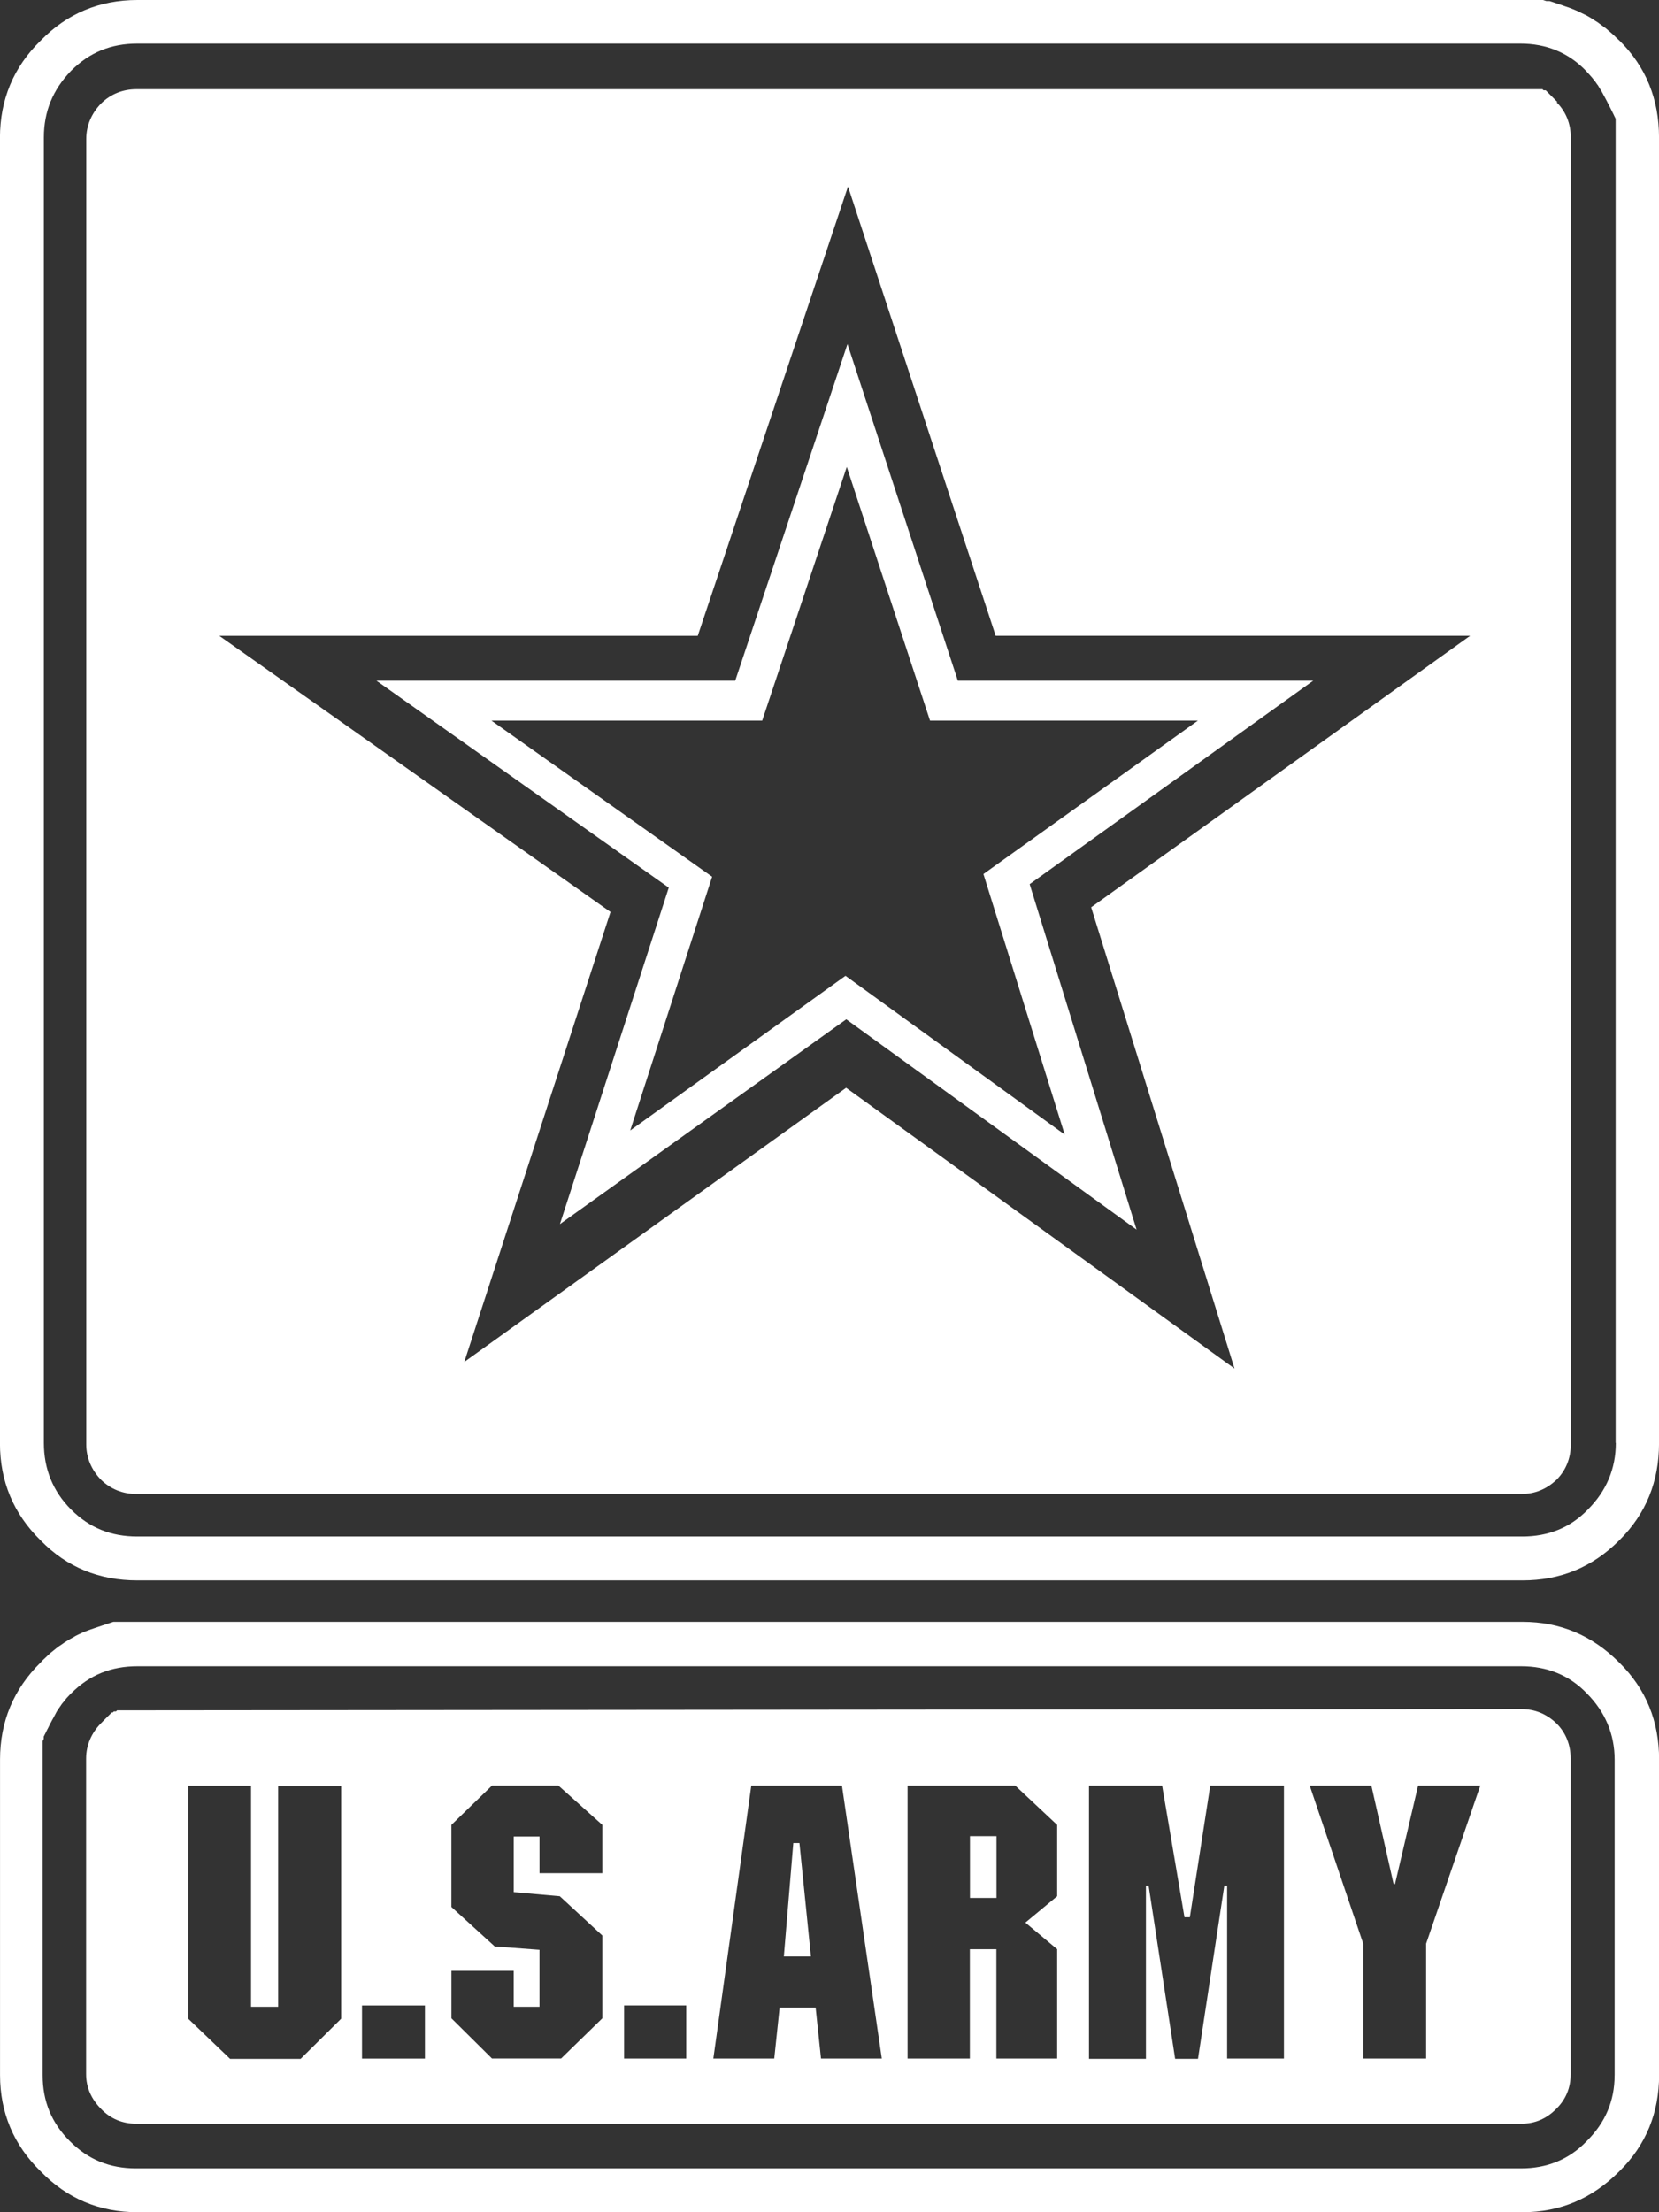
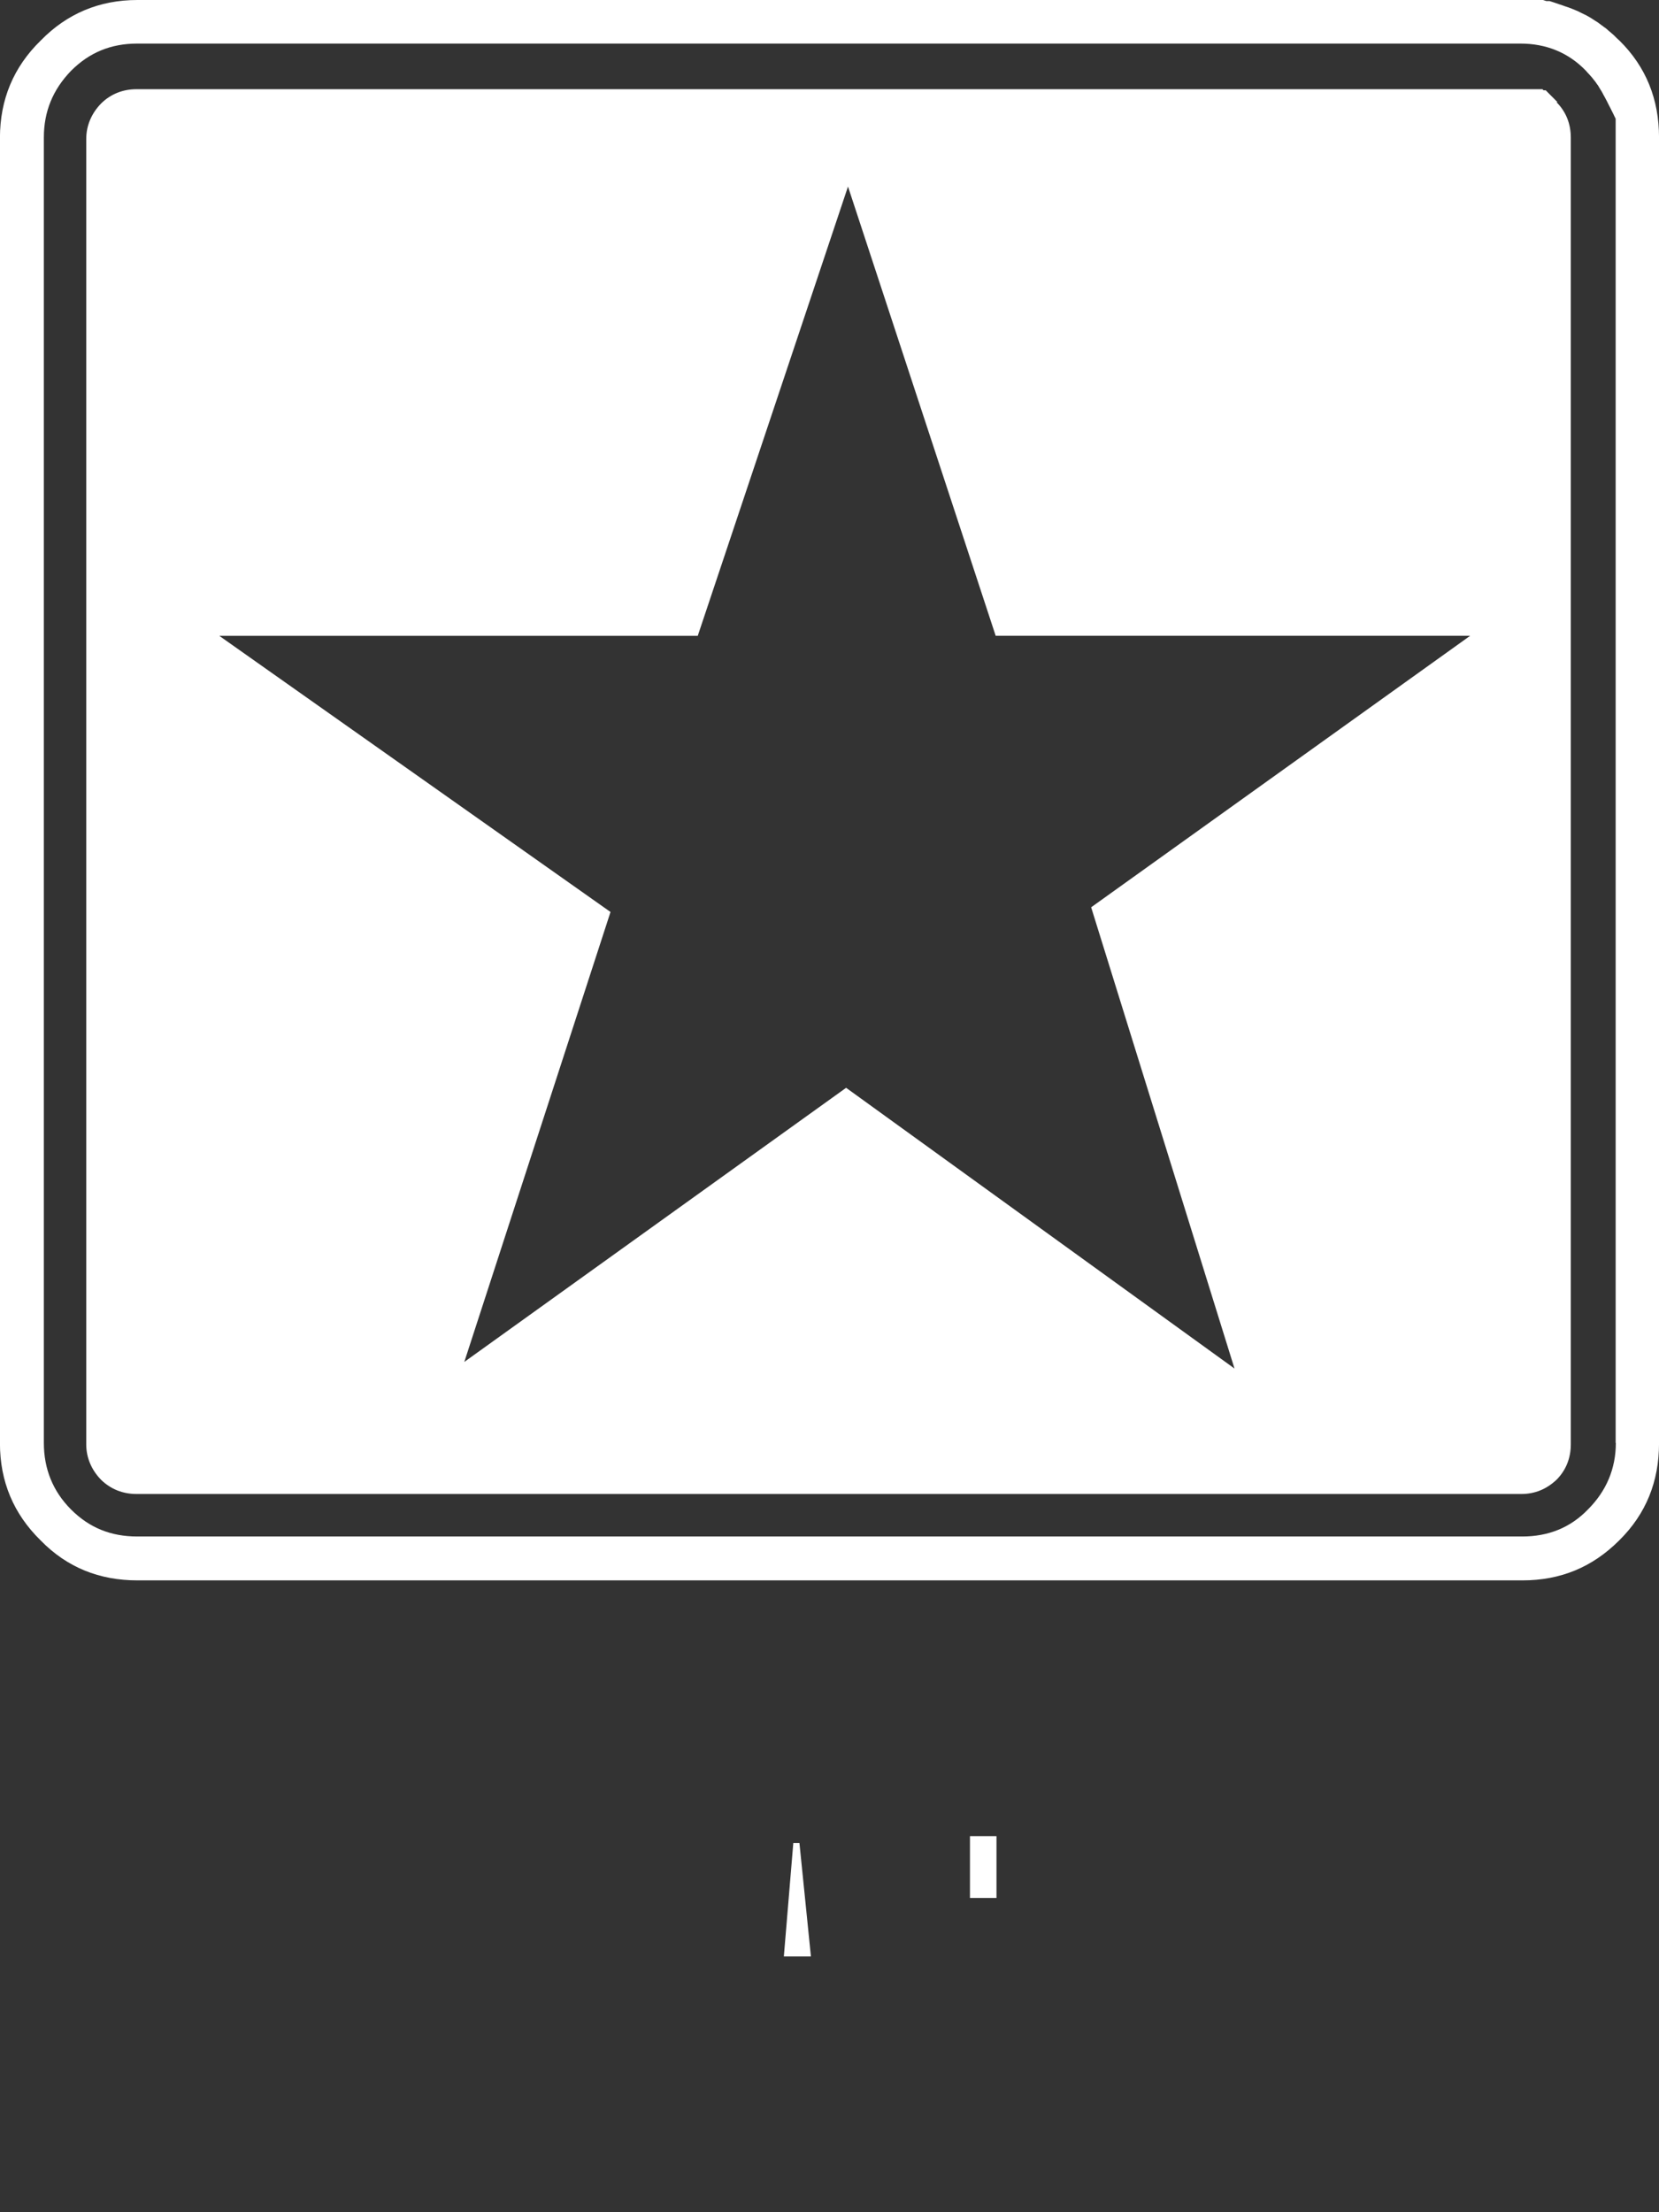
<svg xmlns="http://www.w3.org/2000/svg" viewBox="0 0 60 80" enable-background="new 0 0 60 80">
  <rect x="0" y="0" width="60" height="80" fill="#333333" stroke="none" />
  <g fill="#fff">
    <path d="m56.33 3.695l-.039-.039-.039-.039-.039-.04-.039-.039-.038-.038-.039-.039-.039-.039-.039-.039-.039-.04-.039-.039-.039-.039h-.078l-.039-.039h-.719-.043-50.09c-.489 0-.932.175-1.278.518-.338.348-.536.787-.536 1.282v47.21c0 .487.198.931.536 1.277.346.339.789.514 1.278.514h50.09c.489 0 .909-.175 1.27-.514.346-.347.517-.79.517-1.277v-47.26c0-.494-.171-.934-.517-1.281h.039m-11.681 45.798l-14.05-10.155-13.809 9.913 5.288-16.271-14.15-9.987h17.305l5.434-16.247 5.341 16.246h17.16l-13.707 9.818 5.185 16.683" />
-     <path d="m55.02 61.805l-50.05.046h-.735l-.039.039h-.078l-.039.039h-.039l-.039.039-.039.039-.04.039-.039.039-.039.039-.039.039-.038.039-.039.039-.038.039-.039.039c-.338.343-.537.787-.537 1.277v11.409c0 .494.198.911.536 1.254.346.366.789.541 1.278.541h50.09c.489 0 .909-.175 1.27-.541.346-.343.517-.759.517-1.254v-11.409c0-.491-.171-.934-.517-1.277-.361-.343-.78-.514-1.27-.514m-42.68 11.198l-1.467 1.452h-2.549l-1.515-1.452v-8.426h2.272v7.994h.981v-7.982h2.278v8.414m3.03 1.441h-2.276v-1.92h2.276v1.92m6.416-6.705h-2.272v-1.324h-.932v2.01l1.665.148 1.539 1.421v2.994l-1.49 1.452h-2.502l-1.466-1.452v-1.717h2.253v1.3h.932v-2.06l-1.617-.121-1.569-1.429v-2.967l1.467-1.421h2.405l1.587 1.421v1.742m3.034 6.705h-2.248v-1.92h2.248v1.92m4.874 0l-.194-1.842h-1.302l-.194 1.842h-2.203l1.372-9.867h3.279l1.441 9.867h-2.199m8.542-5.868l-1.15.954 1.15.962v3.952h-2.199v-3.952h-.959v3.952h-2.253v-9.867h3.896l1.515 1.421v2.578m8.201 5.868h-2.055v-6.249h-.101l-.952 6.261h-.827l-.959-6.261h-.097v6.261h-2.059v-9.878h2.645l.808 4.758h.194l.738-4.758h2.665v9.866m5.143-4.155v4.155h-2.276v-4.155l-1.934-5.712h2.23l.804 3.559h.05l.835-3.559h2.249l-1.958 5.712" />
    <path d="m58.56 1.46l-.093-.086-.089-.09-.097-.086-.093-.078-.097-.086-.097-.07-.101-.074-.097-.074-.105-.066-.101-.066-.101-.062-.101-.058-.11-.054-.105-.051-.109-.055-.105-.043-.113-.047-.113-.043-.112-.037-.109-.039-.117-.039-.113-.039-.117-.039-.12-.039h-.117l-.122-.039h-.746-50.09c-1.375 0-2.548.491-3.5 1.468-.983.958-1.472 2.138-1.472 3.516v47.21c0 1.374.489 2.55 1.472 3.512.952.977 2.125 1.445 3.5 1.445h50.09c1.367 0 2.521-.467 3.5-1.445.975-.961 1.441-2.137 1.441-3.512v-47.22c0-1.378-.466-2.558-1.441-3.516m-.121 50.723c0 .931-.346 1.744-1.01 2.406-.637.662-1.441.977-2.373.977h-50.09c-.956 0-1.736-.315-2.397-.977s-.983-1.476-.983-2.406v-47.21c0-.934.322-1.725.983-2.41.66-.662 1.441-.985 2.397-.985h50.02c.932 0 1.736.323 2.373.985l.058.066.062.066.058.066.054.062.054.07.054.066.047.07.05.066.043.074.043.07.043.07.039.07.039.074.039.07.039.074.039.074.039.078.039.078.039.074.039.078.039.078.039.078.039.083.039.078v47.884" />
    <path d="m28.691 66.65l-.342 4.1h.979l-.415-4.1z" />
-     <path d="m55.06 58.651h-50.84-.119l-.121.039-.117.039-.117.039-.117.039-.117.039-.111.038-.113.039-.109.039-.113.043-.109.047-.109.051-.109.054-.101.058-.107.059-.101.062-.101.062-.097.07-.101.066-.097.074-.097.078-.097.078-.093.082-.093.09-.093.086-.085.09c-.986.969-1.475 2.144-1.475 3.519v11.409c0 1.351.489 2.531 1.472 3.485.952.981 2.125 1.475 3.5 1.475h50.09c1.367 0 2.521-.495 3.5-1.476.975-.954 1.441-2.133 1.441-3.485v-11.408c0-1.374-.466-2.55-1.441-3.508-.979-.982-2.133-1.472-3.5-1.472m3.332 16.4c0 .935-.346 1.721-1.01 2.379-.637.666-1.441.985-2.373.985h-50.09c-.956 0-1.736-.319-2.397-.985-.66-.658-.983-1.445-.983-2.379v-12.09l.039-.078v-.082l.039-.078.04-.078.04-.082.039-.074.039-.078.039-.078.039-.074.039-.074.04-.07.039-.074.039-.074.039-.074.043-.066.047-.07.047-.066.047-.07.054-.066.054-.062.051-.07.058-.062.058-.062.066-.066c.66-.662 1.441-.977 2.396-.977h50.04c.932 0 1.736.315 2.373.977.66.662 1.01 1.472 1.01 2.406v11.408z" />
    <path d="m35.08 66.4h.959v2.235h-.959z" />
-     <path d="m34.641 24.614l-3.991-12.172-4.059 12.172h-12.98l10.576 7.486-3.937 12.168 10.356-7.407 10.5 7.606-3.867-12.493 10.257-7.359h-12.855zm3.87 16.418l-7.933-5.744-7.785 5.592 2.962-9.175-7.983-5.646h9.794l3.059-9.174 3.01 9.174h9.69l-7.758 5.549 2.94 9.424" />
  </g>
</svg>